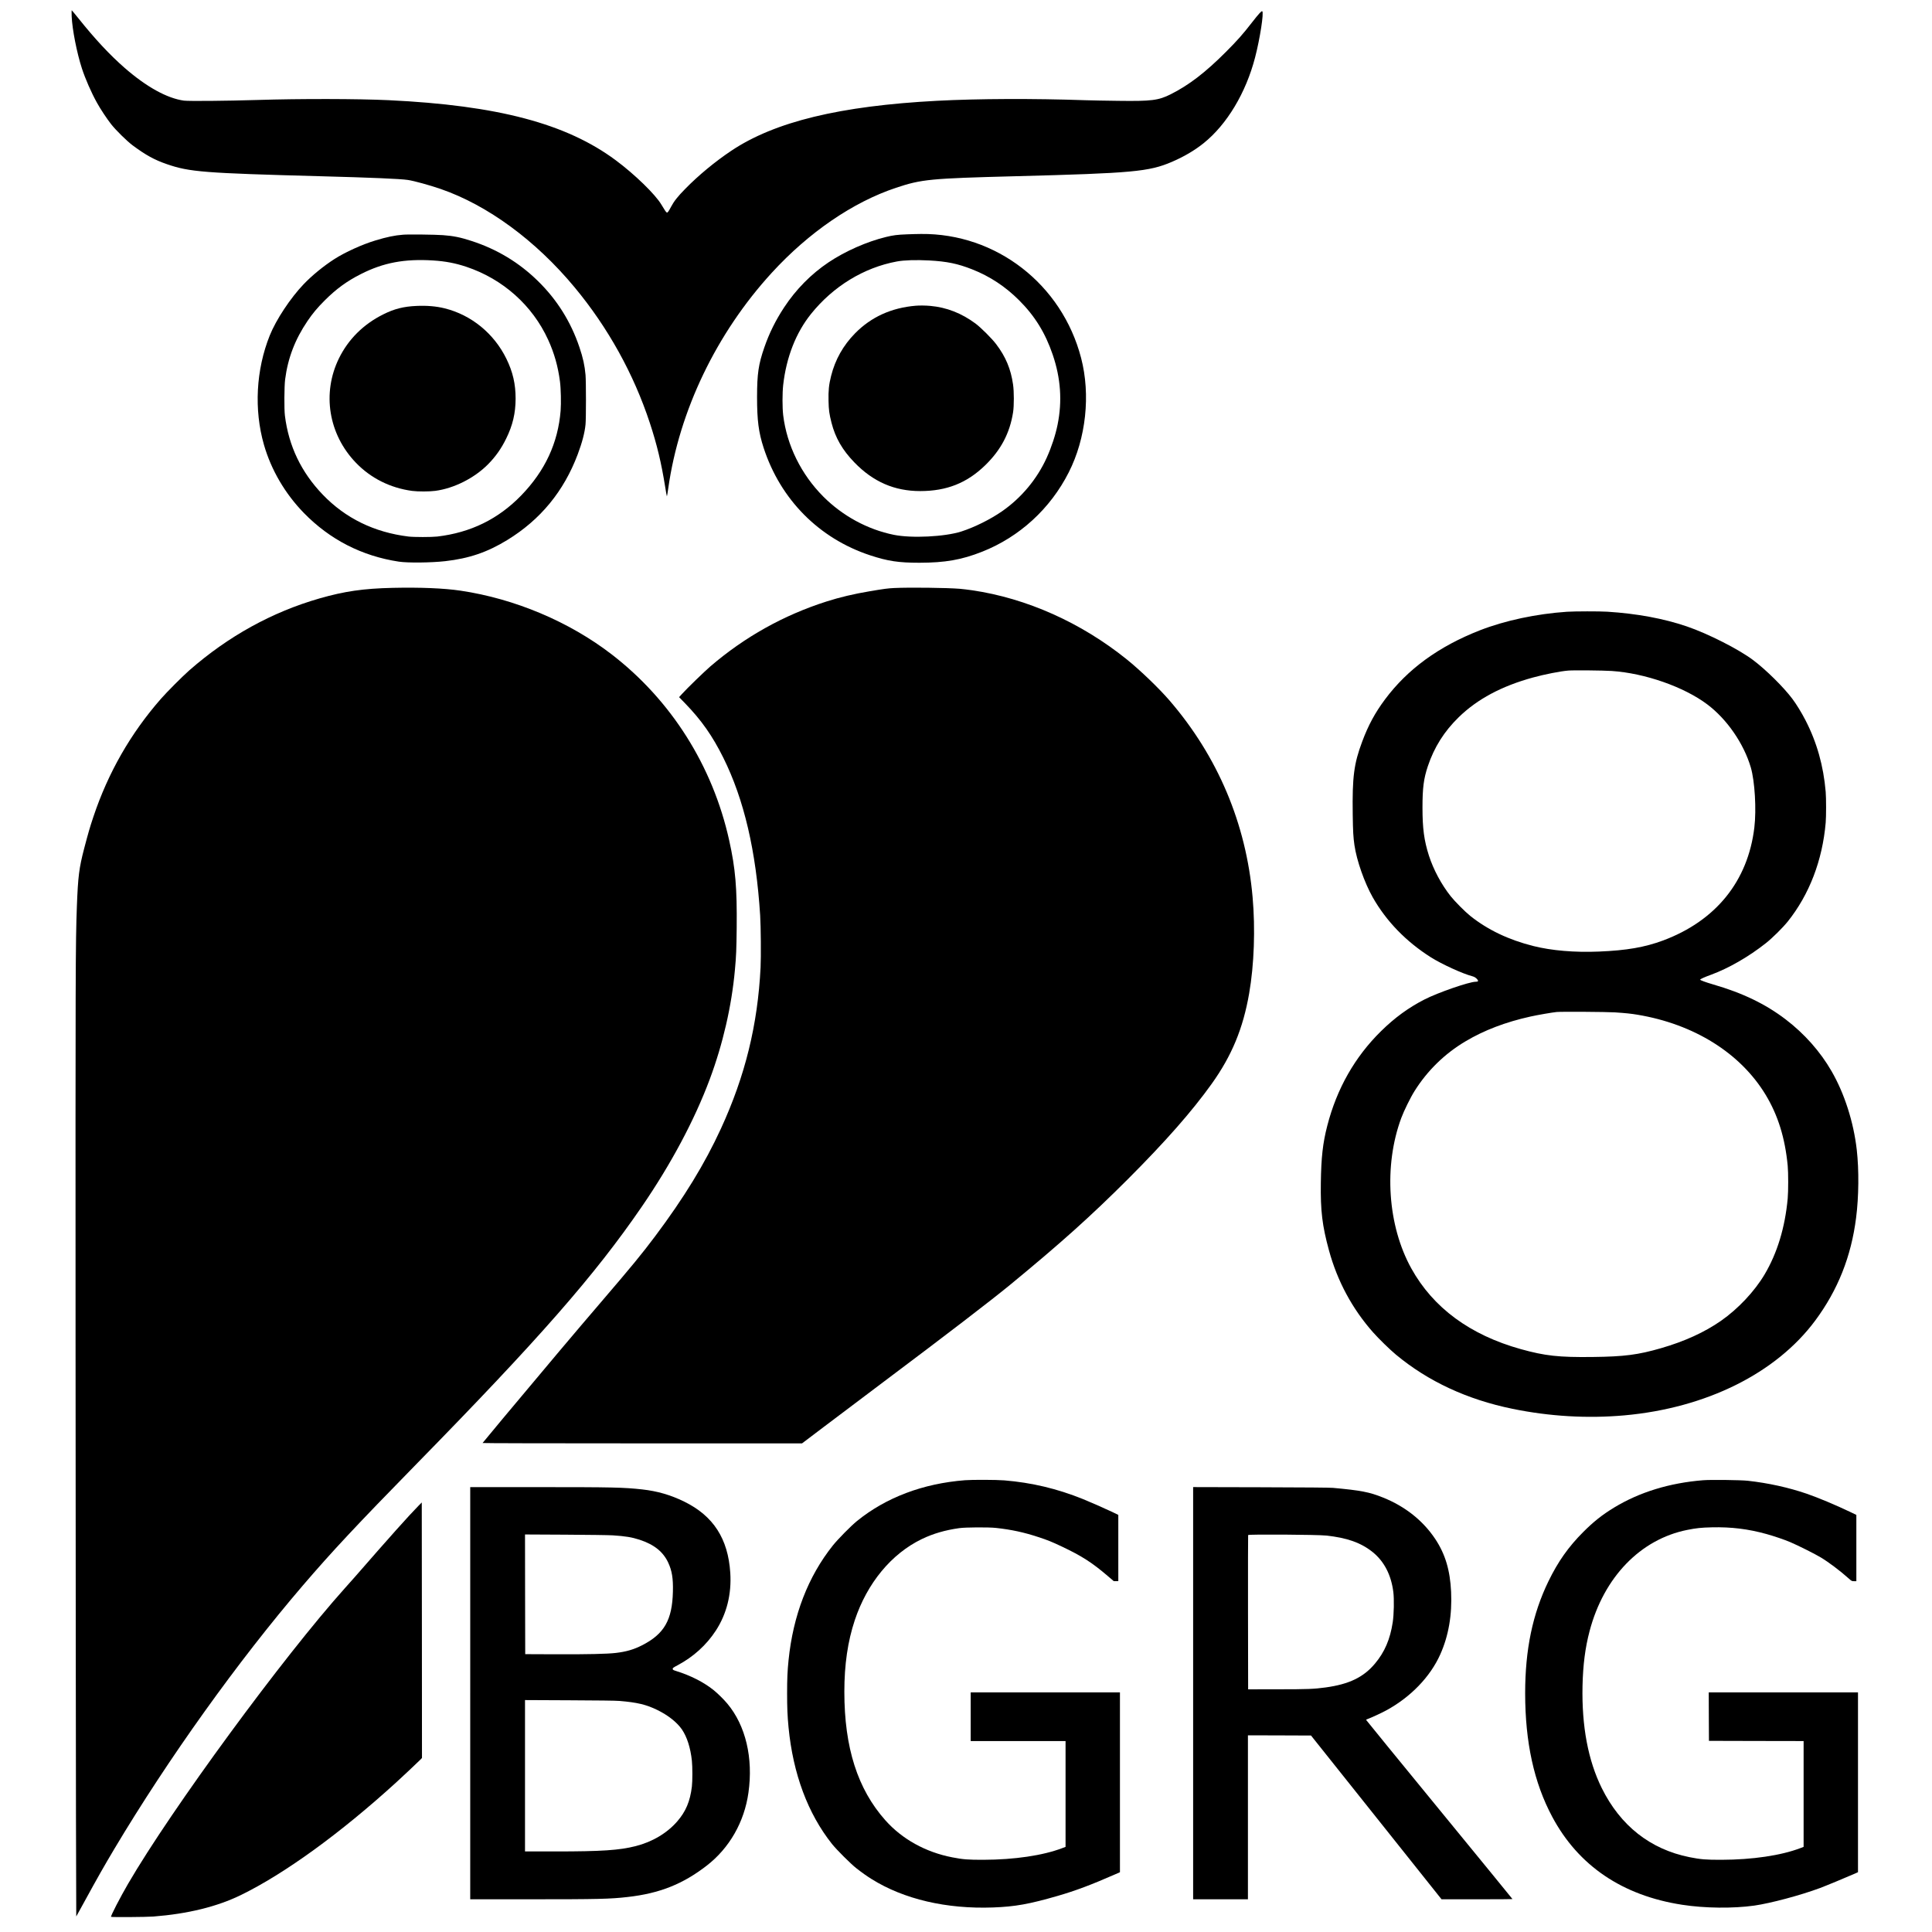
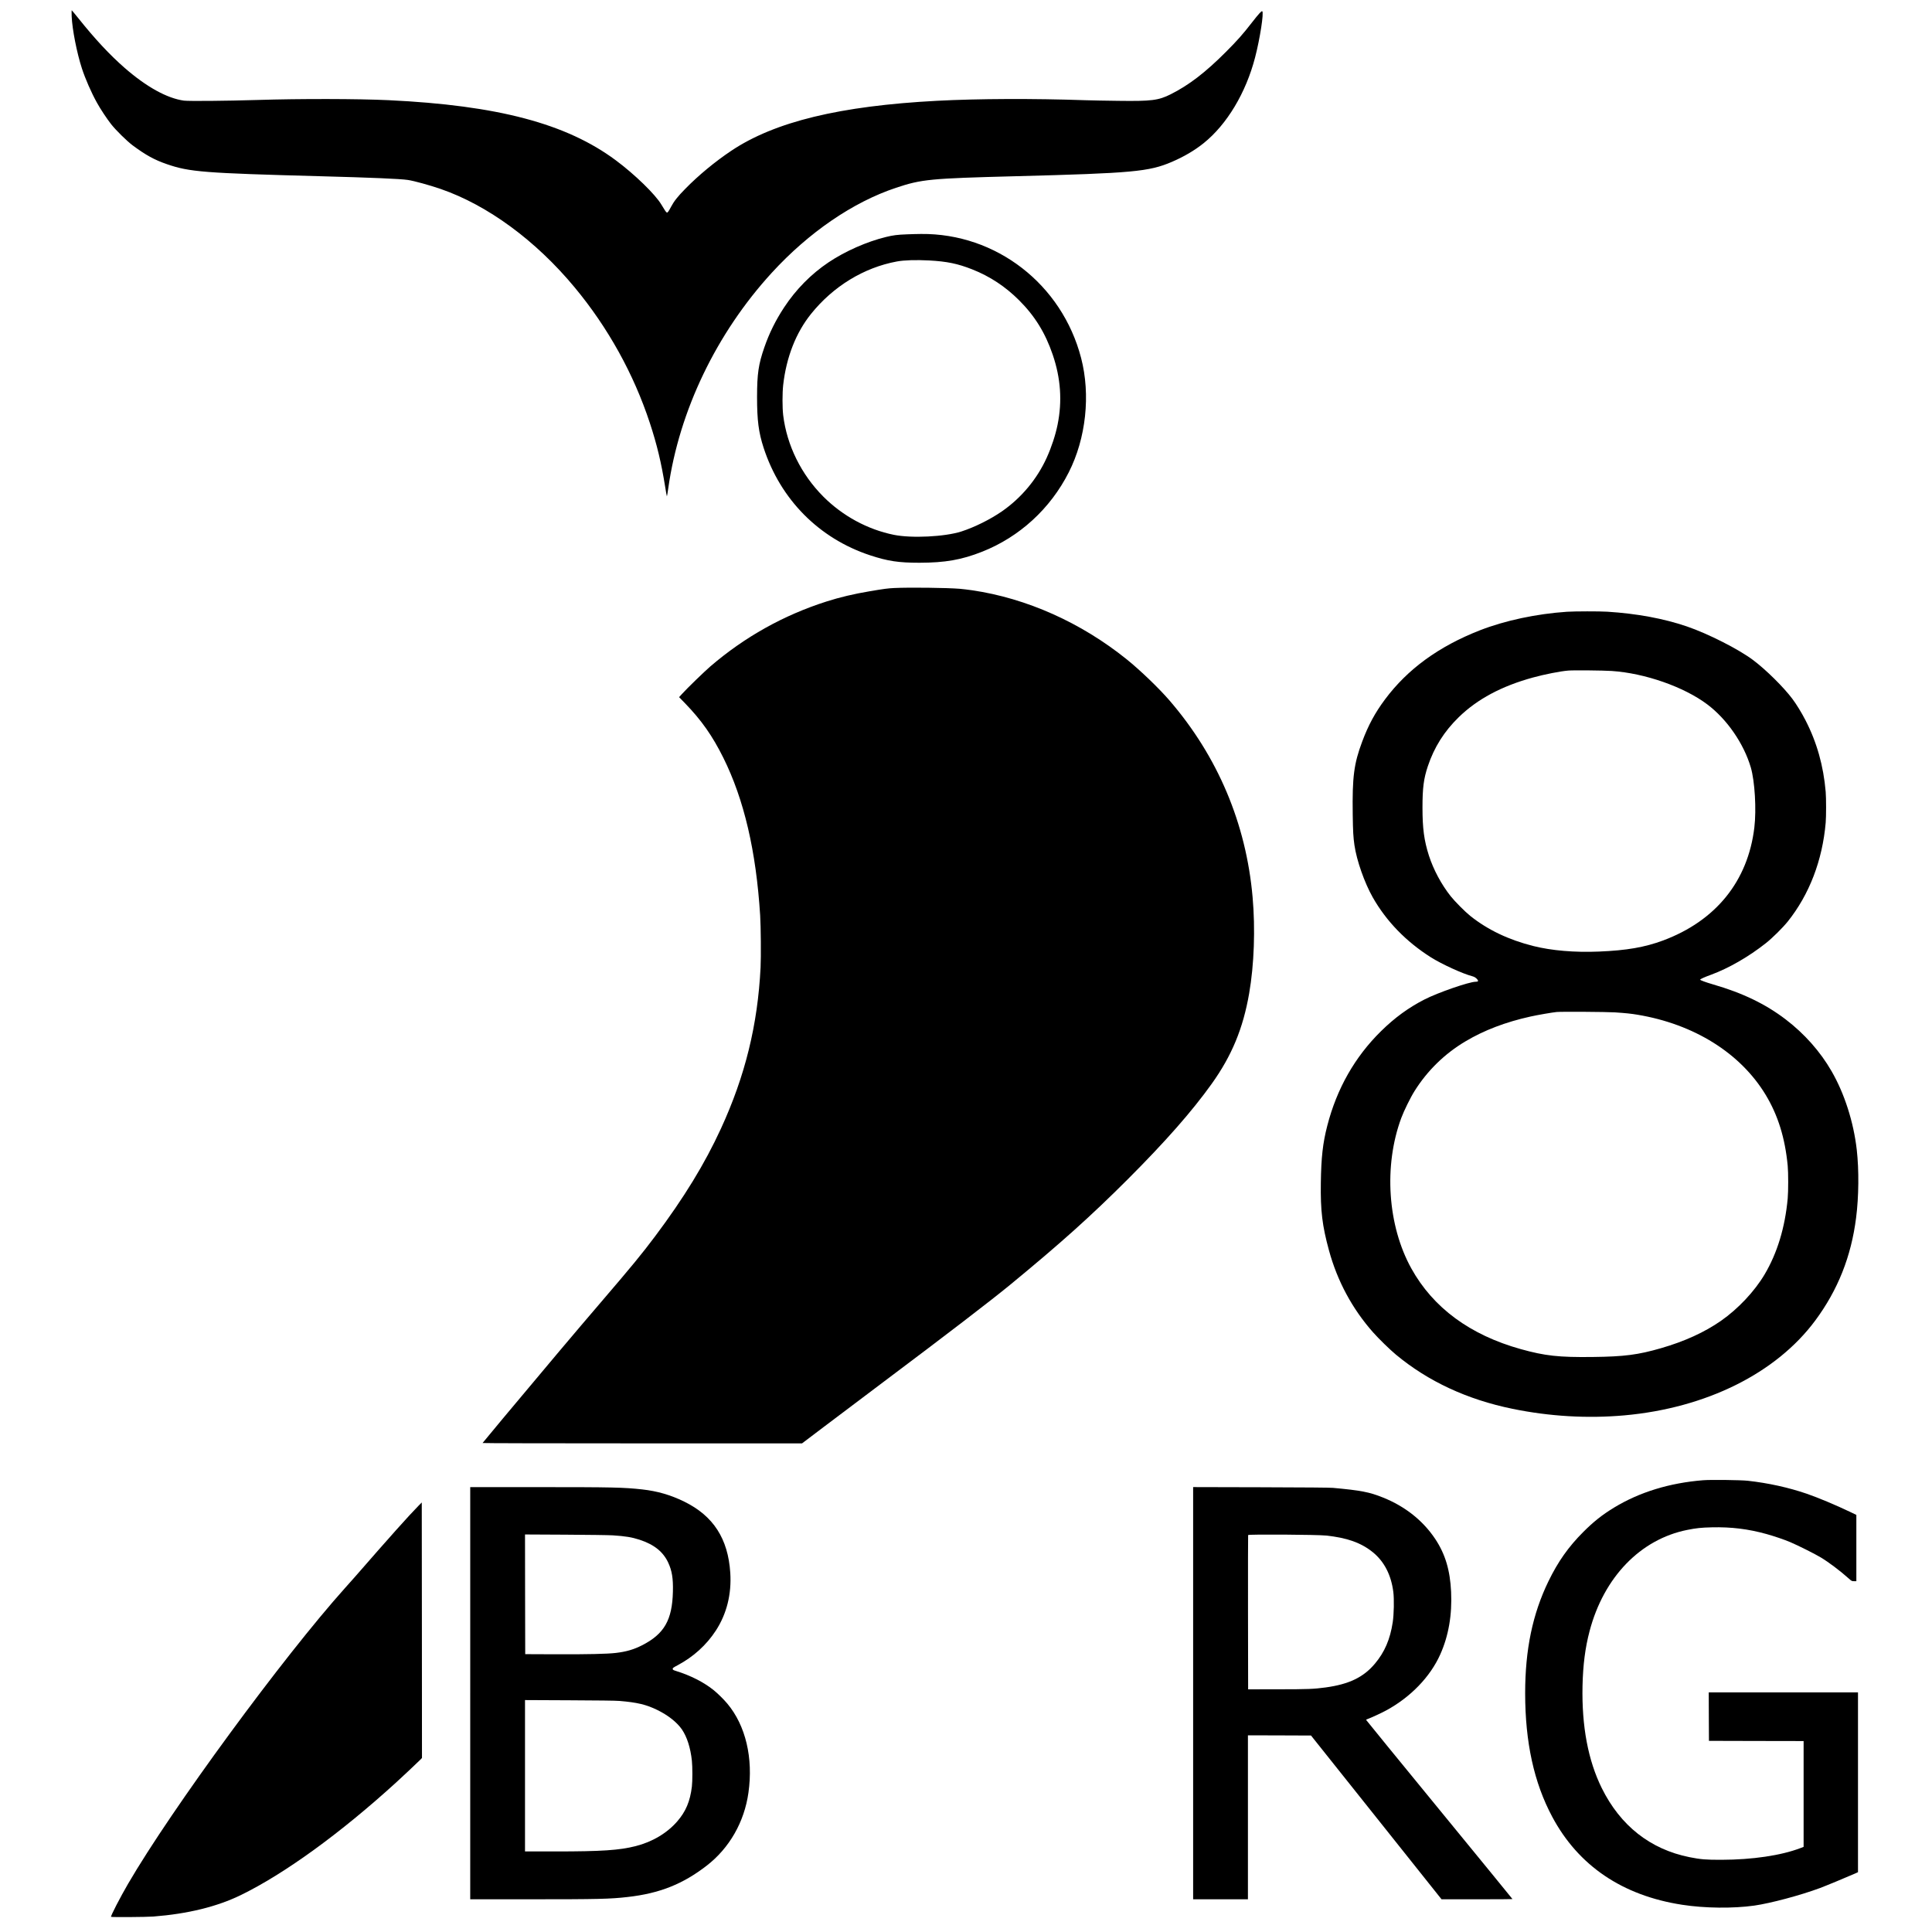
<svg xmlns="http://www.w3.org/2000/svg" version="1.0" width="4725pt" height="4725pt" viewBox="0 0 4725 4725" preserveAspectRatio="xMidYMid meet">
  <g transform="translate(0,4725) scale(0.1,-0.1)" fill="#000000" stroke="none">
    <path d="M1753 46848 c14 -317 126 -889 249 -1268 82 -253 232 -597 370 -844 81 -148 246 -397 348 -526 117 -148 382 -408 520 -512 324 -241 538 -359 845 -464 552 -190 897 -217 3750 -294 1240 -33 1952 -63 2140 -91 146 -21 531 -127 801 -220 1150 -397 2325 -1260 3275 -2404 817 -983 1447 -2119 1842 -3320 175 -532 279 -967 374 -1557 20 -131 40 -238 43 -238 3 0 18 89 33 197 268 1898 1178 3794 2533 5273 905 988 1986 1728 3039 2078 624 208 831 228 2910 282 2880 75 3273 111 3834 351 296 127 558 281 776 456 571 458 1035 1231 1260 2098 120 461 219 1103 175 1130 -19 12 -88 -65 -257 -282 -213 -275 -356 -437 -628 -709 -504 -506 -909 -816 -1353 -1039 -301 -151 -468 -172 -1287 -161 -286 3 -644 10 -795 15 -1282 44 -2624 39 -3635 -14 -2376 -125 -3970 -512 -5032 -1223 -396 -265 -801 -600 -1123 -929 -186 -189 -277 -304 -350 -443 -63 -119 -83 -145 -103 -137 -17 6 -52 58 -132 193 -144 246 -653 741 -1115 1084 -1208 898 -2887 1343 -5555 1470 -750 35 -2167 38 -3215 5 -750 -23 -1677 -31 -1791 -16 -412 56 -918 336 -1451 801 -367 321 -725 705 -1131 1213 -87 108 -161 197 -164 197 -3 0 -3 -69 0 -152z" />
    <path d="M22180 41519 c-240 -9 -336 -22 -513 -65 -470 -115 -993 -346 -1402 -619 -427 -286 -798 -662 -1089 -1104 -208 -317 -362 -627 -482 -974 -145 -419 -178 -643 -179 -1217 0 -574 38 -864 161 -1243 412 -1264 1355 -2216 2604 -2628 432 -142 694 -182 1205 -182 630 1 1032 71 1535 270 913 361 1668 1052 2118 1941 422 830 537 1896 302 2797 -469 1804 -2079 3051 -3915 3033 -82 0 -238 -5 -345 -9z m545 -639 c434 -24 695 -77 1050 -217 434 -171 813 -421 1150 -758 384 -383 641 -800 821 -1330 196 -574 235 -1138 119 -1710 -52 -256 -147 -546 -265 -807 -237 -523 -618 -981 -1092 -1311 -281 -196 -677 -393 -998 -496 -404 -129 -1217 -169 -1650 -81 -644 131 -1251 461 -1725 935 -541 543 -891 1253 -981 1990 -22 189 -22 539 0 740 77 678 311 1276 679 1735 543 677 1292 1135 2101 1285 177 33 467 42 791 25z" />
-     <path d="M22395 39773 c-594 -50 -1090 -275 -1482 -674 -292 -297 -487 -643 -588 -1046 -53 -209 -68 -359 -62 -607 5 -229 17 -314 73 -536 94 -368 265 -665 559 -969 458 -474 980 -701 1608 -701 648 0 1143 196 1589 629 387 375 605 788 685 1301 24 157 24 506 -1 675 -54 380 -180 681 -415 990 -103 136 -371 403 -503 502 -342 253 -706 396 -1108 432 -108 10 -264 12 -355 4z" />
-     <path d="M9859 41510 c-208 -16 -399 -56 -679 -141 -321 -97 -736 -285 -999 -453 -269 -173 -546 -399 -753 -615 -325 -339 -676 -870 -831 -1256 -336 -838 -388 -1814 -142 -2672 177 -616 517 -1196 975 -1667 637 -653 1420 -1055 2325 -1192 220 -33 790 -27 1135 12 583 66 1029 218 1518 518 812 498 1383 1194 1722 2097 108 288 170 525 190 729 14 138 14 1049 0 1210 -20 229 -61 418 -150 680 -209 620 -547 1160 -1012 1615 -463 455 -1003 780 -1629 983 -274 89 -439 122 -696 141 -182 14 -844 22 -974 11z m731 -630 c303 -19 548 -66 815 -155 894 -299 1616 -943 2001 -1785 149 -325 242 -655 289 -1021 23 -174 30 -530 16 -714 -64 -789 -380 -1469 -964 -2072 -561 -578 -1237 -909 -2052 -1005 -143 -16 -569 -16 -705 0 -838 103 -1540 446 -2097 1025 -525 547 -833 1188 -925 1932 -20 156 -16 717 5 884 67 522 241 978 548 1431 123 182 240 322 418 500 286 286 546 475 891 649 549 278 1063 374 1760 331z" />
-     <path d="M10185 39768 c-317 -14 -544 -72 -815 -208 -483 -241 -851 -607 -1081 -1075 -417 -852 -255 -1856 414 -2551 364 -379 842 -618 1377 -690 139 -18 420 -18 563 1 458 60 955 310 1292 649 184 186 325 385 445 631 160 325 229 621 230 977 0 357 -68 652 -225 973 -302 618 -857 1072 -1510 1234 -203 51 -441 71 -690 59z" />
-     <path d="M9600 32873 c-710 -16 -1175 -83 -1785 -258 -1165 -335 -2231 -924 -3185 -1759 -158 -138 -551 -532 -694 -696 -741 -846 -1291 -1807 -1651 -2883 -87 -259 -128 -403 -225 -772 -126 -483 -152 -686 -180 -1425 -33 -880 -35 -1516 -32 -10685 2 -4994 7 -10190 10 -11548 l7 -2467 180 327 c345 631 504 910 753 1328 1320 2211 3022 4589 4608 6439 714 833 1322 1483 2769 2961 3011 3074 4370 4625 5522 6305 716 1044 1289 2118 1661 3115 322 863 536 1790 616 2680 31 331 37 496 43 1020 10 981 -30 1453 -184 2145 -404 1821 -1419 3426 -2876 4548 -1038 799 -2367 1359 -3692 1556 -407 60 -982 84 -1665 69z" />
    <path d="M21870 32869 c-152 -7 -245 -19 -605 -80 -386 -65 -724 -145 -1050 -249 -1048 -334 -2001 -866 -2840 -1586 -153 -132 -571 -537 -697 -677 l-70 -77 147 -151 c398 -411 667 -792 934 -1329 508 -1022 803 -2283 902 -3860 17 -277 23 -1010 10 -1270 -70 -1406 -377 -2653 -968 -3939 -396 -862 -903 -1691 -1611 -2636 -332 -442 -556 -715 -1327 -1615 -647 -755 -1259 -1481 -2390 -2834 -275 -329 -501 -602 -503 -607 -2 -5 1551 -9 3905 -9 l3908 0 535 405 c294 223 954 720 1465 1104 1541 1156 2635 1996 3090 2370 1242 1022 1967 1672 2881 2585 913 914 1569 1659 2049 2331 491 688 766 1351 915 2210 122 702 153 1577 84 2355 -158 1799 -853 3442 -2033 4810 -253 294 -716 739 -1041 1001 -1117 901 -2450 1497 -3785 1693 -93 13 -228 30 -300 36 -316 26 -1238 37 -1605 19z" />
    <path d="M38330 32289 c-756 -51 -1521 -214 -2139 -455 -1006 -394 -1765 -947 -2318 -1688 -244 -328 -408 -630 -557 -1029 -204 -544 -246 -865 -233 -1787 6 -426 14 -554 42 -750 55 -377 245 -917 446 -1273 333 -587 816 -1085 1424 -1470 265 -167 776 -401 1011 -462 55 -14 96 -41 128 -83 28 -36 14 -52 -43 -52 -158 0 -927 -266 -1256 -435 -388 -199 -727 -446 -1059 -773 -640 -629 -1081 -1404 -1315 -2312 -110 -425 -149 -775 -158 -1395 -10 -687 34 -1051 199 -1655 205 -752 570 -1430 1079 -2005 136 -154 411 -422 559 -545 786 -653 1740 -1097 2847 -1324 908 -187 1838 -241 2738 -161 2002 179 3714 1030 4670 2320 553 746 879 1565 999 2515 66 515 72 1163 16 1660 -77 677 -300 1374 -615 1920 -277 482 -665 919 -1125 1270 -497 378 -1048 644 -1775 855 -182 53 -315 102 -315 116 0 14 106 62 265 120 431 158 925 442 1345 775 160 127 411 376 534 529 527 661 846 1493 926 2415 13 149 13 601 0 755 -54 636 -216 1211 -494 1750 -98 190 -222 392 -322 525 -217 289 -642 708 -955 944 -350 265 -1104 648 -1625 826 -566 193 -1220 314 -1944 360 -191 12 -797 11 -980 -1z m1090 -1449 c808 -54 1763 -388 2333 -816 483 -363 894 -959 1066 -1544 98 -335 139 -1029 86 -1470 -157 -1310 -942 -2281 -2235 -2762 -445 -165 -886 -242 -1564 -270 -593 -25 -1159 23 -1608 136 -604 152 -1112 395 -1538 734 -129 103 -378 354 -480 482 -229 289 -422 649 -534 996 -118 369 -157 661 -157 1174 0 477 29 706 131 1011 156 465 400 852 756 1199 455 443 1048 760 1814 970 284 78 674 155 865 170 130 11 853 4 1065 -10z m75 -8349 c268 -18 393 -31 549 -57 1386 -230 2518 -937 3137 -1958 302 -500 475 -1055 540 -1736 16 -163 16 -628 0 -800 -65 -709 -255 -1336 -565 -1858 -247 -416 -648 -842 -1066 -1134 -402 -280 -889 -503 -1464 -669 -566 -164 -903 -207 -1674 -216 -830 -10 -1164 27 -1758 192 -1241 346 -2144 1011 -2677 1972 -582 1049 -680 2511 -247 3680 66 178 226 504 327 663 314 499 735 910 1243 1212 454 271 984 473 1591 607 175 39 529 100 639 111 114 11 1224 4 1425 -9z" />
-     <path d="M23600 11049 c-1029 -81 -1929 -421 -2640 -997 -148 -120 -466 -443 -592 -600 -605 -759 -971 -1706 -1083 -2807 -27 -270 -35 -445 -35 -805 0 -362 8 -550 35 -835 110 -1137 472 -2108 1062 -2851 112 -141 458 -486 594 -593 141 -110 260 -195 378 -268 789 -492 1828 -734 2965 -693 545 20 888 82 1586 284 438 127 809 266 1413 531 l107 47 0 2199 0 2199 -1825 0 -1825 0 0 -595 0 -595 1160 0 1160 0 0 -1294 0 -1294 -79 -30 c-473 -181 -1172 -284 -1931 -286 -372 -1 -502 9 -761 60 -651 126 -1225 444 -1636 906 -679 763 -1003 1777 -1003 3143 0 665 83 1233 255 1750 302 907 896 1626 1640 1985 276 133 567 218 915 267 156 22 718 25 900 5 376 -41 681 -107 1030 -222 236 -77 326 -114 585 -236 485 -230 735 -391 1117 -718 l148 -126 55 0 55 0 0 811 0 810 -147 71 c-197 93 -533 241 -718 316 -633 255 -1254 402 -1920 457 -196 16 -781 18 -965 4z" />
    <path d="M41655 11049 c-825 -66 -1561 -292 -2185 -672 -288 -176 -495 -340 -751 -596 -361 -362 -614 -720 -849 -1203 -389 -801 -570 -1671 -570 -2740 1 -1203 216 -2185 662 -3020 639 -1197 1716 -1927 3178 -2152 555 -86 1248 -93 1765 -20 398 57 1122 250 1605 429 140 52 677 275 858 355 l72 33 0 2198 0 2199 -1825 0 -1825 0 2 -592 3 -593 1158 -3 1157 -2 0 -1294 0 -1294 -78 -30 c-475 -181 -1172 -284 -1932 -286 -380 -1 -509 10 -780 64 -958 192 -1691 769 -2146 1689 -335 677 -492 1514 -471 2501 12 514 65 931 173 1340 348 1319 1243 2245 2389 2474 219 44 340 57 601 63 473 11 884 -39 1333 -163 197 -55 445 -139 589 -201 188 -80 603 -288 745 -374 190 -114 474 -328 678 -511 75 -67 78 -68 133 -68 l56 0 0 811 0 810 -152 73 c-347 166 -783 349 -1059 444 -446 153 -945 263 -1444 318 -174 19 -909 28 -1090 13z" />
    <path d="M11500 5840 l0 -5040 1448 0 c1697 0 1972 7 2402 56 780 88 1349 314 1935 768 553 428 918 1065 1019 1781 121 850 -68 1645 -516 2180 -88 106 -244 258 -343 337 -240 190 -561 353 -910 461 -70 22 -80 28 -83 50 -3 22 8 31 115 88 392 208 710 497 941 852 265 408 386 892 352 1412 -54 834 -414 1391 -1125 1740 -334 164 -660 258 -1030 299 -452 50 -725 56 -2547 56 l-1658 0 0 -5040z m3485 3861 c312 -20 466 -46 655 -107 356 -117 576 -292 701 -558 93 -200 124 -385 116 -711 -16 -696 -212 -1037 -756 -1314 -202 -103 -386 -156 -639 -186 -212 -25 -689 -36 -1472 -33 l-745 3 -3 1464 -2 1463 987 -5 c546 -3 1064 -10 1158 -16z m165 -4050 c434 -36 656 -89 925 -221 269 -132 485 -304 605 -480 123 -182 207 -446 241 -760 16 -147 16 -506 0 -635 -44 -361 -149 -609 -358 -850 -248 -286 -610 -502 -1018 -605 -398 -101 -836 -130 -1957 -130 l-748 0 0 1851 0 1851 1088 -5 c687 -3 1137 -8 1222 -16z" />
-     <path d="M29180 5841 l0 -5041 670 0 670 0 0 2005 0 2005 771 -2 772 -3 1596 -2002 1596 -2003 868 0 c477 0 867 2 867 5 0 3 -805 988 -1790 2190 -984 1201 -1790 2188 -1790 2193 0 4 17 14 38 21 91 33 338 147 457 212 594 323 1073 819 1318 1366 204 453 293 970 266 1534 -25 528 -143 922 -388 1291 -299 449 -736 796 -1276 1013 -336 135 -543 175 -1225 237 -85 7 -658 12 -1772 15 l-1648 4 0 -5040z m3250 3855 c514 -54 857 -176 1142 -406 279 -225 451 -556 504 -974 22 -175 15 -550 -15 -743 -63 -415 -198 -728 -434 -1009 -280 -334 -632 -504 -1207 -583 -289 -39 -428 -45 -1175 -45 l-720 -1 -3 1880 c-1 1034 0 1886 3 1893 8 22 1691 11 1905 -12z" />
+     <path d="M29180 5841 l0 -5041 670 0 670 0 0 2005 0 2005 771 -2 772 -3 1596 -2002 1596 -2003 868 0 c477 0 867 2 867 5 0 3 -805 988 -1790 2190 -984 1201 -1790 2188 -1790 2193 0 4 17 14 38 21 91 33 338 147 457 212 594 323 1073 819 1318 1366 204 453 293 970 266 1534 -25 528 -143 922 -388 1291 -299 449 -736 796 -1276 1013 -336 135 -543 175 -1225 237 -85 7 -658 12 -1772 15 l-1648 4 0 -5040m3250 3855 c514 -54 857 -176 1142 -406 279 -225 451 -556 504 -974 22 -175 15 -550 -15 -743 -63 -415 -198 -728 -434 -1009 -280 -334 -632 -504 -1207 -583 -289 -39 -428 -45 -1175 -45 l-720 -1 -3 1880 c-1 1034 0 1886 3 1893 8 22 1691 11 1905 -12z" />
    <path d="M10231 10420 c-232 -236 -695 -753 -1555 -1740 -56 -63 -162 -183 -236 -265 -1512 -1685 -4246 -5411 -5307 -7235 -195 -335 -432 -794 -417 -809 11 -12 868 -6 1034 7 845 66 1557 241 2142 526 1066 520 2432 1510 3798 2755 156 142 535 499 588 553 l42 44 -2 3124 -3 3125 -84 -85z" />
  </g>
</svg>